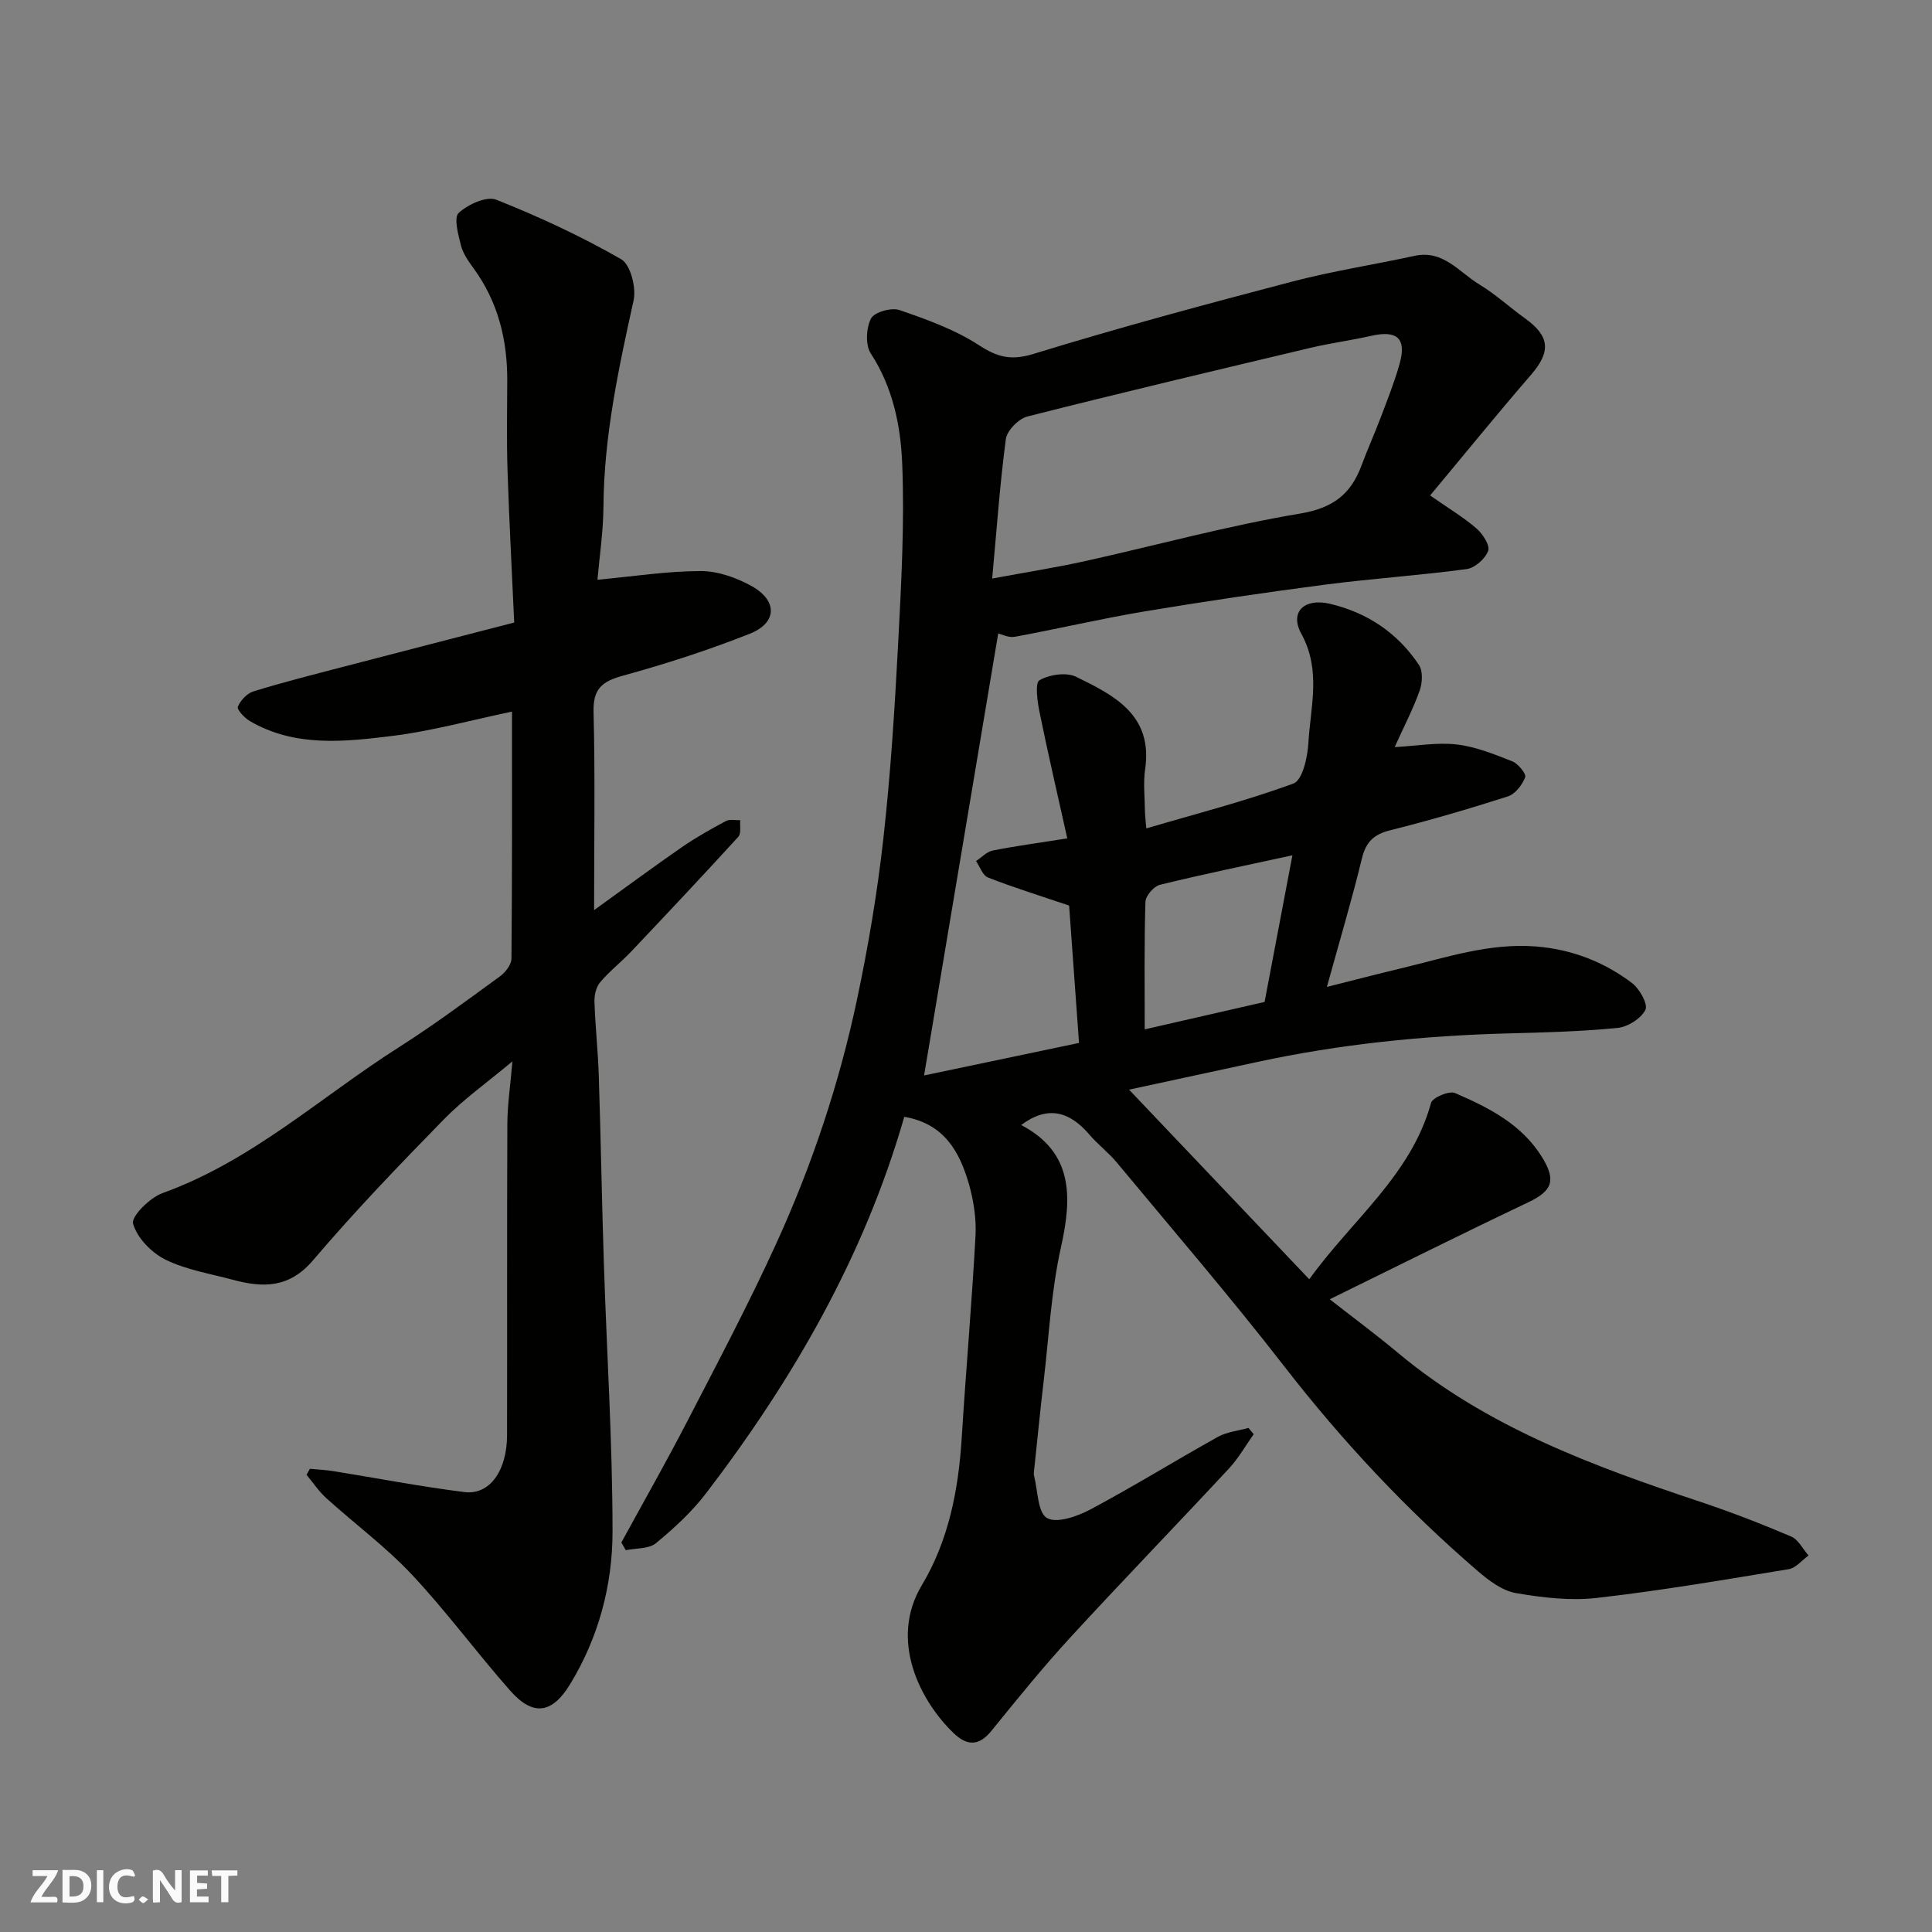
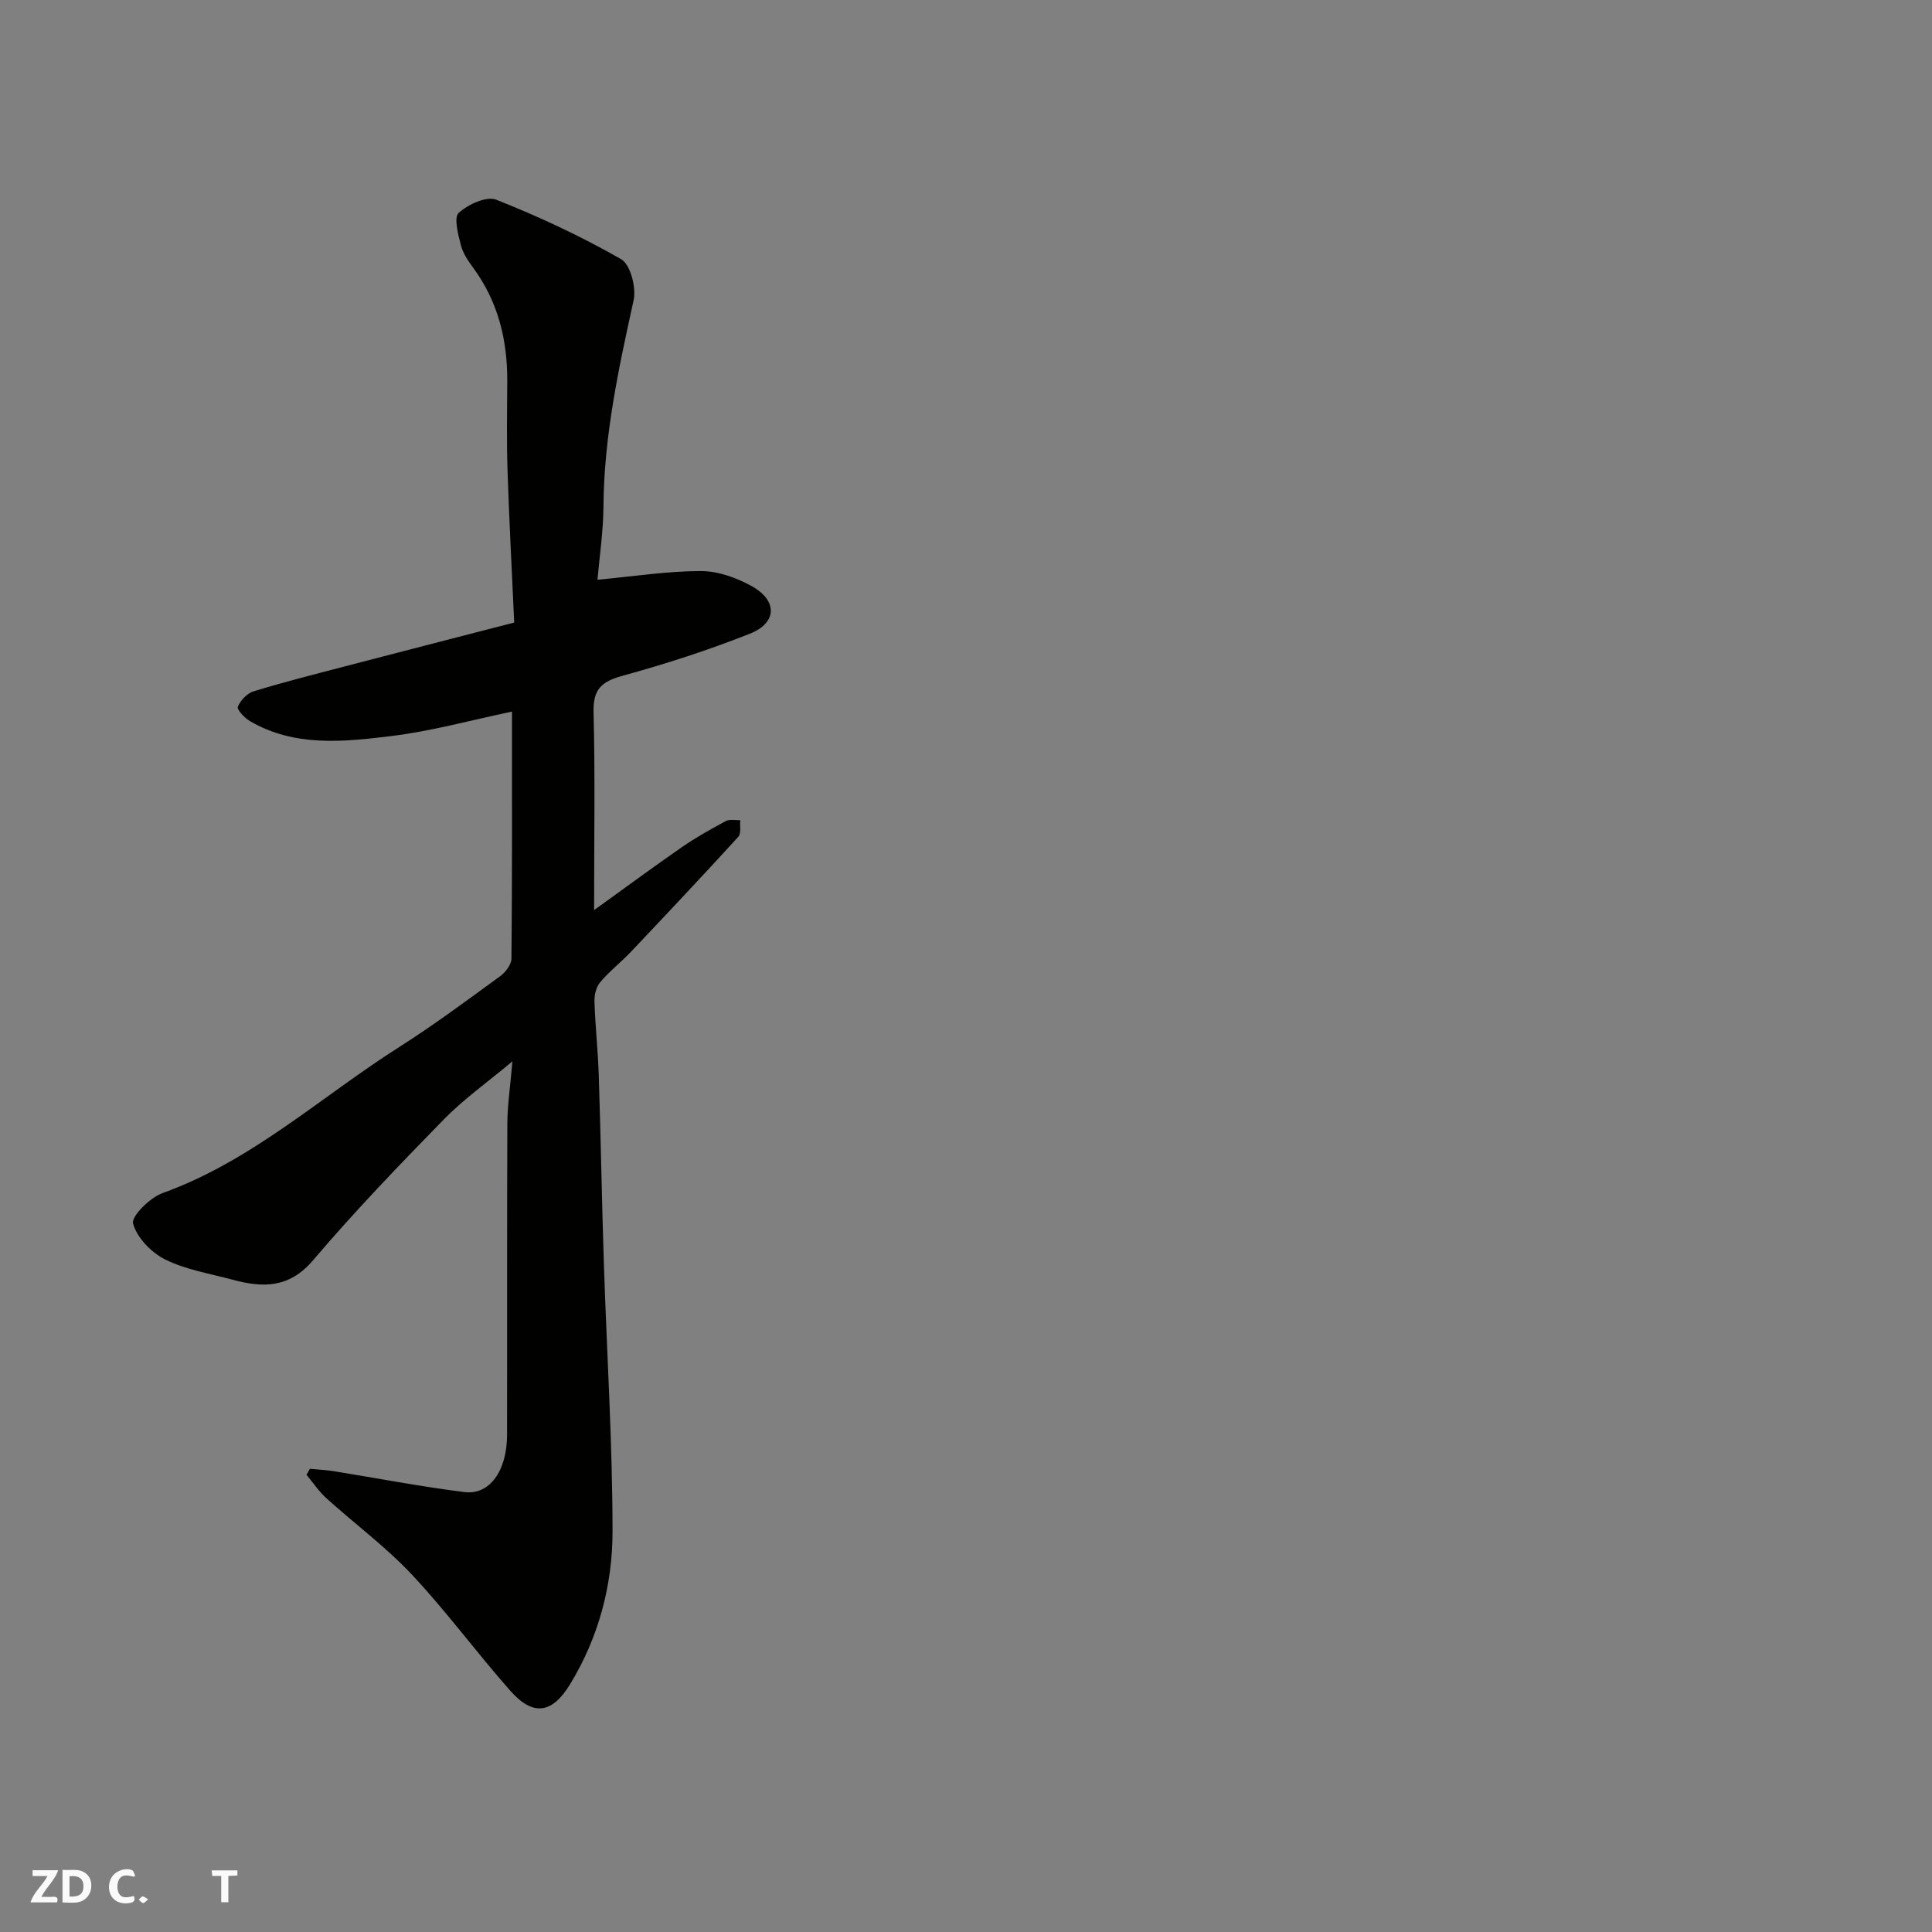
<svg xmlns="http://www.w3.org/2000/svg" enable-background="new 0 0 400 400" viewBox="0 0 400 400">
  <rect x="0" y="0" width="400" height="400" fill="#808080" stroke="none" />
  <g fill="#fafafb">
-     <path d="m37.59 393.81c-.92.31-1.52.05-2-.78-.7-1.2-1.52-2.34-2.47-3.78v4.59c-.55.03-.95.05-1.41.07-.03-.37-.06-.64-.06-.91 0-1.91 0-3.81 0-5.7 1.13-.41 1.77-.03 2.29.91.62 1.11 1.38 2.14 2.31 3.19v-4.2h1.35v6.61z" />
    <path d="m12.94 393.88v-6.75c1.9.19 3.93-.54 5.37 1.29.8 1.01.78 2.88.03 3.97-1.37 1.97-3.4 1.51-5.4 1.49m1.45-1.22c2.04.12 2.92-.58 2.89-2.21-.03-1.51-.98-2.19-2.89-2z" />
    <path d="m11.81 393.87h-5.49c.68-2.18 2.47-3.48 3.51-5.45h-3.08v-1.21h5.29c-.71 2.13-2.44 3.48-3.47 5.51.86 0 1.63.04 2.39-.01.79-.05 1.14.21.85 1.16" />
-     <path d="m39.33 393.86v-6.61h3.7v1.07h-2.22v1.52c.68.04 1.34.09 2.07.13v1.07c-.72.05-1.38.09-2.1.14v1.48h2.4v1.19h-3.85z" />
    <path d="m27.71 388.56c-1.15-.3-2.46-.61-3.1.64-.37.73-.41 1.93-.06 2.67.63 1.35 1.99.93 3.17.68.35.94-.01 1.32-.93 1.46-1.62.25-3.05-.27-3.76-1.48-.73-1.24-.6-3.03.31-4.17.88-1.11 2.71-1.7 4-1.16.32.13.44.74.65 1.12-.1.08-.19.16-.28.24" />
    <path d="m49.15 387.24v1.07c-.59.02-1.17.05-1.87.08v5.44h-1.48v-5.44h-1.85c-.05-.4-.08-.73-.13-1.15z" />
-     <path d="m20.06 387.21h1.33v6.62h-1.33z" />
    <path d="m30.68 393.25c-.49.38-.8.79-1.05.76-.32-.05-.6-.45-.9-.7.26-.24.51-.64.8-.67.29-.04.62.3 1.15.61" />
  </g>
-   <path d="m187.22 231.22c-8.28 28.83-22.97 54.3-41.03 77.94-2.95 3.86-6.63 7.25-10.4 10.35-1.48 1.21-4.12 1-6.23 1.44-.3-.53-.6-1.07-.91-1.6 4.58-8.38 9.3-16.69 13.69-25.17 6.3-12.19 12.73-24.34 18.42-36.82 7.37-16.16 12.99-33.01 16.67-50.39 2.33-11.01 4.21-22.16 5.46-33.34 1.5-13.41 2.35-26.9 3.06-40.38.65-12.42 1.34-24.89.84-37.29-.32-7.85-1.94-15.78-6.51-22.79-1.14-1.75-.95-5.25.05-7.22.67-1.32 4.21-2.33 5.88-1.76 5.65 1.94 11.45 4.02 16.41 7.24 3.9 2.54 6.7 3.27 11.4 1.83 17.71-5.45 35.63-10.27 53.56-14.97 8.33-2.18 16.88-3.49 25.3-5.32 5.96-1.29 9.23 3.41 13.41 5.93 3.35 2.02 6.27 4.73 9.46 7.02 5.16 3.7 5.36 6.9 1.25 11.66-7.05 8.15-13.84 16.52-20.91 25 3.87 2.7 6.95 4.54 9.62 6.85 1.28 1.11 2.81 3.49 2.4 4.62-.6 1.63-2.75 3.54-4.45 3.77-9.75 1.32-19.6 1.96-29.36 3.23-12.48 1.63-24.94 3.47-37.35 5.54-8.99 1.5-17.88 3.6-26.84 5.25-1.31.24-2.81-.55-3.44-.69-5.13 30.58-10.24 61.02-15.35 91.51 10.01-2.1 20.91-4.38 32.08-6.73-.72-10.02-1.43-19.88-2.05-28.44-6.46-2.19-11.71-3.81-16.81-5.82-1.1-.43-1.66-2.23-2.46-3.4 1.15-.75 2.21-1.93 3.46-2.18 4.62-.92 9.31-1.54 15.43-2.51-1.97-8.85-3.98-17.48-5.75-26.17-.45-2.21-.97-6.02 0-6.58 2.05-1.17 5.54-1.7 7.57-.71 7.87 3.83 15.94 7.9 14.3 19.12-.41 2.77-.08 5.66-.05 8.49.01.98.14 1.96.29 3.78 10.41-3.06 20.63-5.67 30.48-9.3 1.84-.68 2.9-5.39 3.07-8.31.43-7.55 2.72-15.08-1.46-22.7-2.48-4.51.64-7.43 5.93-6.19 7.72 1.81 14.03 6.05 18.43 12.66.85 1.28.71 3.74.14 5.33-1.36 3.81-3.25 7.43-5.17 11.68 4.63-.25 8.83-1.02 12.88-.54 3.91.46 7.75 2.01 11.46 3.48 1.22.48 2.95 2.6 2.68 3.3-.6 1.58-2.06 3.48-3.59 3.97-8.04 2.58-16.17 4.96-24.36 7.01-3.43.85-5.03 2.44-5.86 5.87-2.07 8.52-4.58 16.92-7.24 26.56 5.54-1.39 10.42-2.67 15.33-3.84 9.22-2.2 18.28-5.31 28.01-4.53 7.37.6 14.01 3.17 19.82 7.56 1.57 1.18 3.36 4.4 2.79 5.55-.91 1.81-3.65 3.54-5.76 3.75-7.56.74-15.18.94-22.79 1.14-17.43.46-34.71 2.22-51.77 5.9-8.69 1.87-17.38 3.75-26.59 5.74 12.76 13.43 24.78 26.08 37.31 39.26 8.93-12.41 21.1-21.54 25.21-36.51.31-1.12 3.76-2.57 4.96-2.05 6.91 2.99 13.68 6.37 17.93 13.13 3.08 4.9 2.26 7.12-2.77 9.5-13.5 6.41-26.86 13.09-41.09 20.07 4.98 3.9 9.66 7.36 14.11 11.08 18.42 15.4 40.41 23.46 62.75 30.9 6.32 2.11 12.55 4.53 18.67 7.14 1.49.63 2.41 2.58 3.6 3.93-1.36.97-2.62 2.58-4.1 2.83-13.21 2.17-26.42 4.44-39.71 5.95-5.5.63-11.28-.05-16.78-1-2.79-.48-5.55-2.55-7.81-4.49-14.82-12.74-28.09-26.91-40.09-42.38-11.16-14.39-23.05-28.21-34.69-42.23-1.74-2.1-3.97-3.78-5.74-5.85-4.04-4.72-8.54-6.11-14.09-1.96 10.69 5.63 10.6 14.72 8.24 25.26-2.03 9.07-2.5 18.49-3.59 27.76-.71 6.03-1.3 12.06-1.94 18.1-.05.5-.17 1.03-.05 1.49.78 3.07.74 7.64 2.68 8.76 2.02 1.17 6.31-.35 9.02-1.79 8.92-4.76 17.53-10.09 26.36-15.01 1.87-1.04 4.2-1.26 6.33-1.85.36.43.73.86 1.09 1.29-1.69 2.37-3.14 4.97-5.1 7.08-10.94 11.77-22.13 23.32-33 35.15-5.66 6.17-10.94 12.7-16.22 19.21-2.63 3.24-5.12 3.06-7.85.42-6.87-6.63-13.39-19.18-6.54-30.6 5.51-9.19 7.59-19.7 8.25-30.45.87-13.97 2.1-27.93 2.86-41.91.19-3.54-.4-7.26-1.36-10.69-1.94-6.64-5.06-12.48-13.39-13.92zm18.2-111.44c6.94-1.29 13.02-2.24 19.02-3.56 14.92-3.3 29.69-7.38 44.73-9.89 6.84-1.14 10.53-4.03 12.74-10.02 1.24-3.35 2.72-6.61 3.98-9.95 1.38-3.65 2.83-7.28 3.88-11.03 1.48-5.26-.49-7.02-5.88-5.8-4.13.94-8.34 1.49-12.46 2.46-19.59 4.65-39.19 9.29-58.71 14.24-1.83.46-4.23 2.9-4.47 4.68-1.25 9.43-1.91 18.93-2.83 28.87zm31.58 93.34c8.69-1.99 16.59-3.8 24.82-5.68 1.88-9.91 3.8-20.02 5.76-30.36-9.44 2.06-18.48 3.91-27.44 6.11-1.25.31-2.95 2.28-2.99 3.52-.27 8.62-.15 17.26-.15 26.41z" fill="#010100" />
  <path d="m123 188.43c6.57-4.73 12.29-8.96 18.14-13.01 2.91-2.01 6.02-3.76 9.14-5.43.8-.43 1.98-.14 2.98-.18-.11 1.17.23 2.76-.41 3.45-7.32 8.02-14.76 15.92-22.22 23.8-2.06 2.17-4.46 4.03-6.38 6.31-.84.99-1.22 2.68-1.17 4.04.16 5.09.73 10.17.89 15.27.42 12.93.63 25.86 1.05 38.79.6 18.53 1.79 37.06 1.8 55.6 0 11.12-2.89 21.97-8.8 31.65-3.75 6.14-7.68 6.63-12.38 1.32-6.96-7.87-13.19-16.39-20.37-24.04-5.39-5.74-11.82-10.5-17.69-15.8-1.56-1.41-2.76-3.23-4.12-4.86.23-.41.47-.82.7-1.24 1.66.16 3.33.23 4.97.5 9.01 1.45 17.99 3.19 27.04 4.32 5.22.65 8.79-4.42 8.81-11.78.04-21.49-.03-42.99.06-64.48.02-3.91.62-7.83 1.05-12.92-5.24 4.39-10.13 7.85-14.25 12.07-9.25 9.47-18.45 19.03-27.01 29.1-4.94 5.81-10.37 5.74-16.63 4.05-4.71-1.27-9.67-2.06-13.97-4.18-2.88-1.43-5.88-4.52-6.68-7.45-.41-1.5 3.49-5.38 6.12-6.32 18.49-6.65 32.79-19.95 48.98-30.23 7.16-4.55 13.98-9.63 20.85-14.63 1.13-.82 2.38-2.42 2.39-3.67.16-16.98.11-33.96.11-51.15-8.53 1.78-16.67 4.05-24.97 5.06-9.89 1.21-20.04 2.31-29.3-3.1-1.11-.65-2.72-2.39-2.49-2.96.54-1.31 1.9-2.78 3.24-3.19 6.05-1.86 12.2-3.42 18.33-5.02 11.64-3.04 23.28-6.03 35.65-9.23-.48-10.65-1.04-21.05-1.38-31.45-.2-6.16-.09-12.33-.06-18.49.05-8.56-1.89-16.48-7.04-23.49-1.05-1.43-2.14-3.02-2.56-4.7-.56-2.22-1.5-5.72-.45-6.68 1.92-1.76 5.76-3.53 7.78-2.73 8.87 3.52 17.59 7.58 25.86 12.32 1.93 1.11 3.15 5.9 2.57 8.52-3.11 14.09-6.14 28.14-6.24 42.68-.04 5.24-.84 10.47-1.24 15.16 7.52-.7 14.45-1.79 21.39-1.8 3.54 0 7.39 1.37 10.54 3.12 5.4 3.01 5.28 7.62-.4 9.86-8.59 3.4-17.43 6.26-26.33 8.7-4.36 1.2-6.14 2.78-6.01 7.57.34 13.22.11 26.5.11 40.95z" fill="#010100" />
</svg>